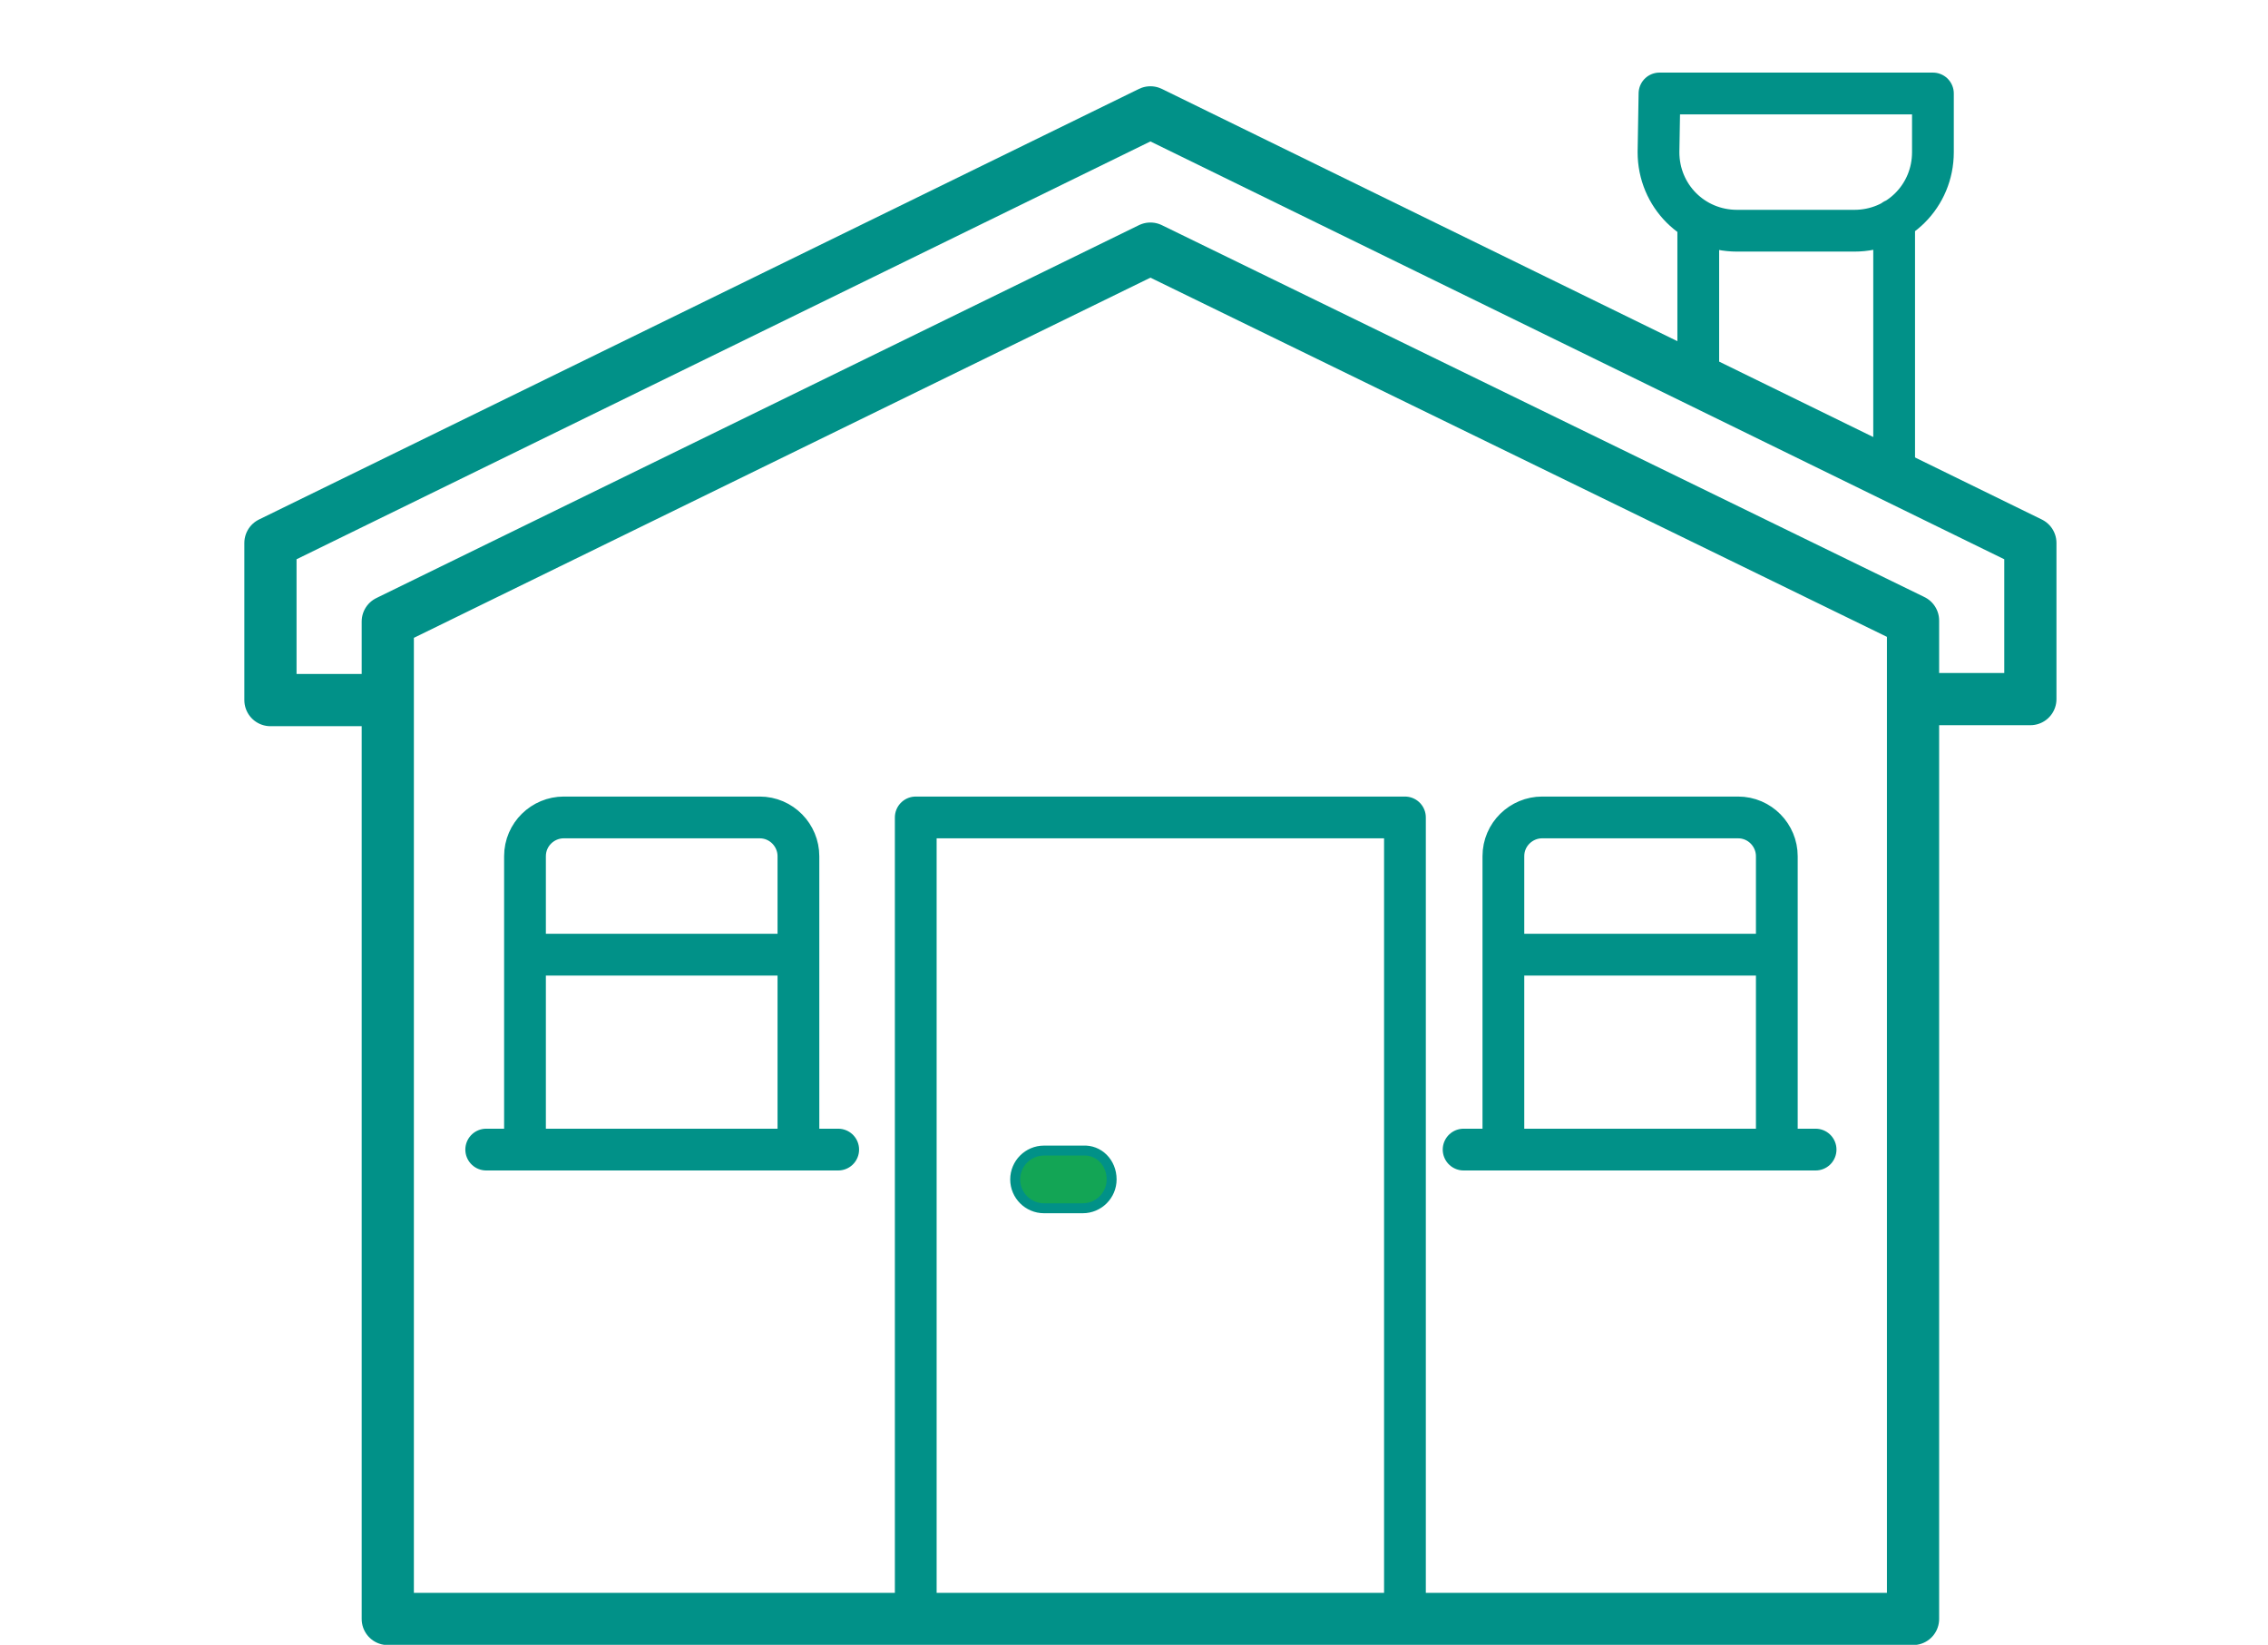
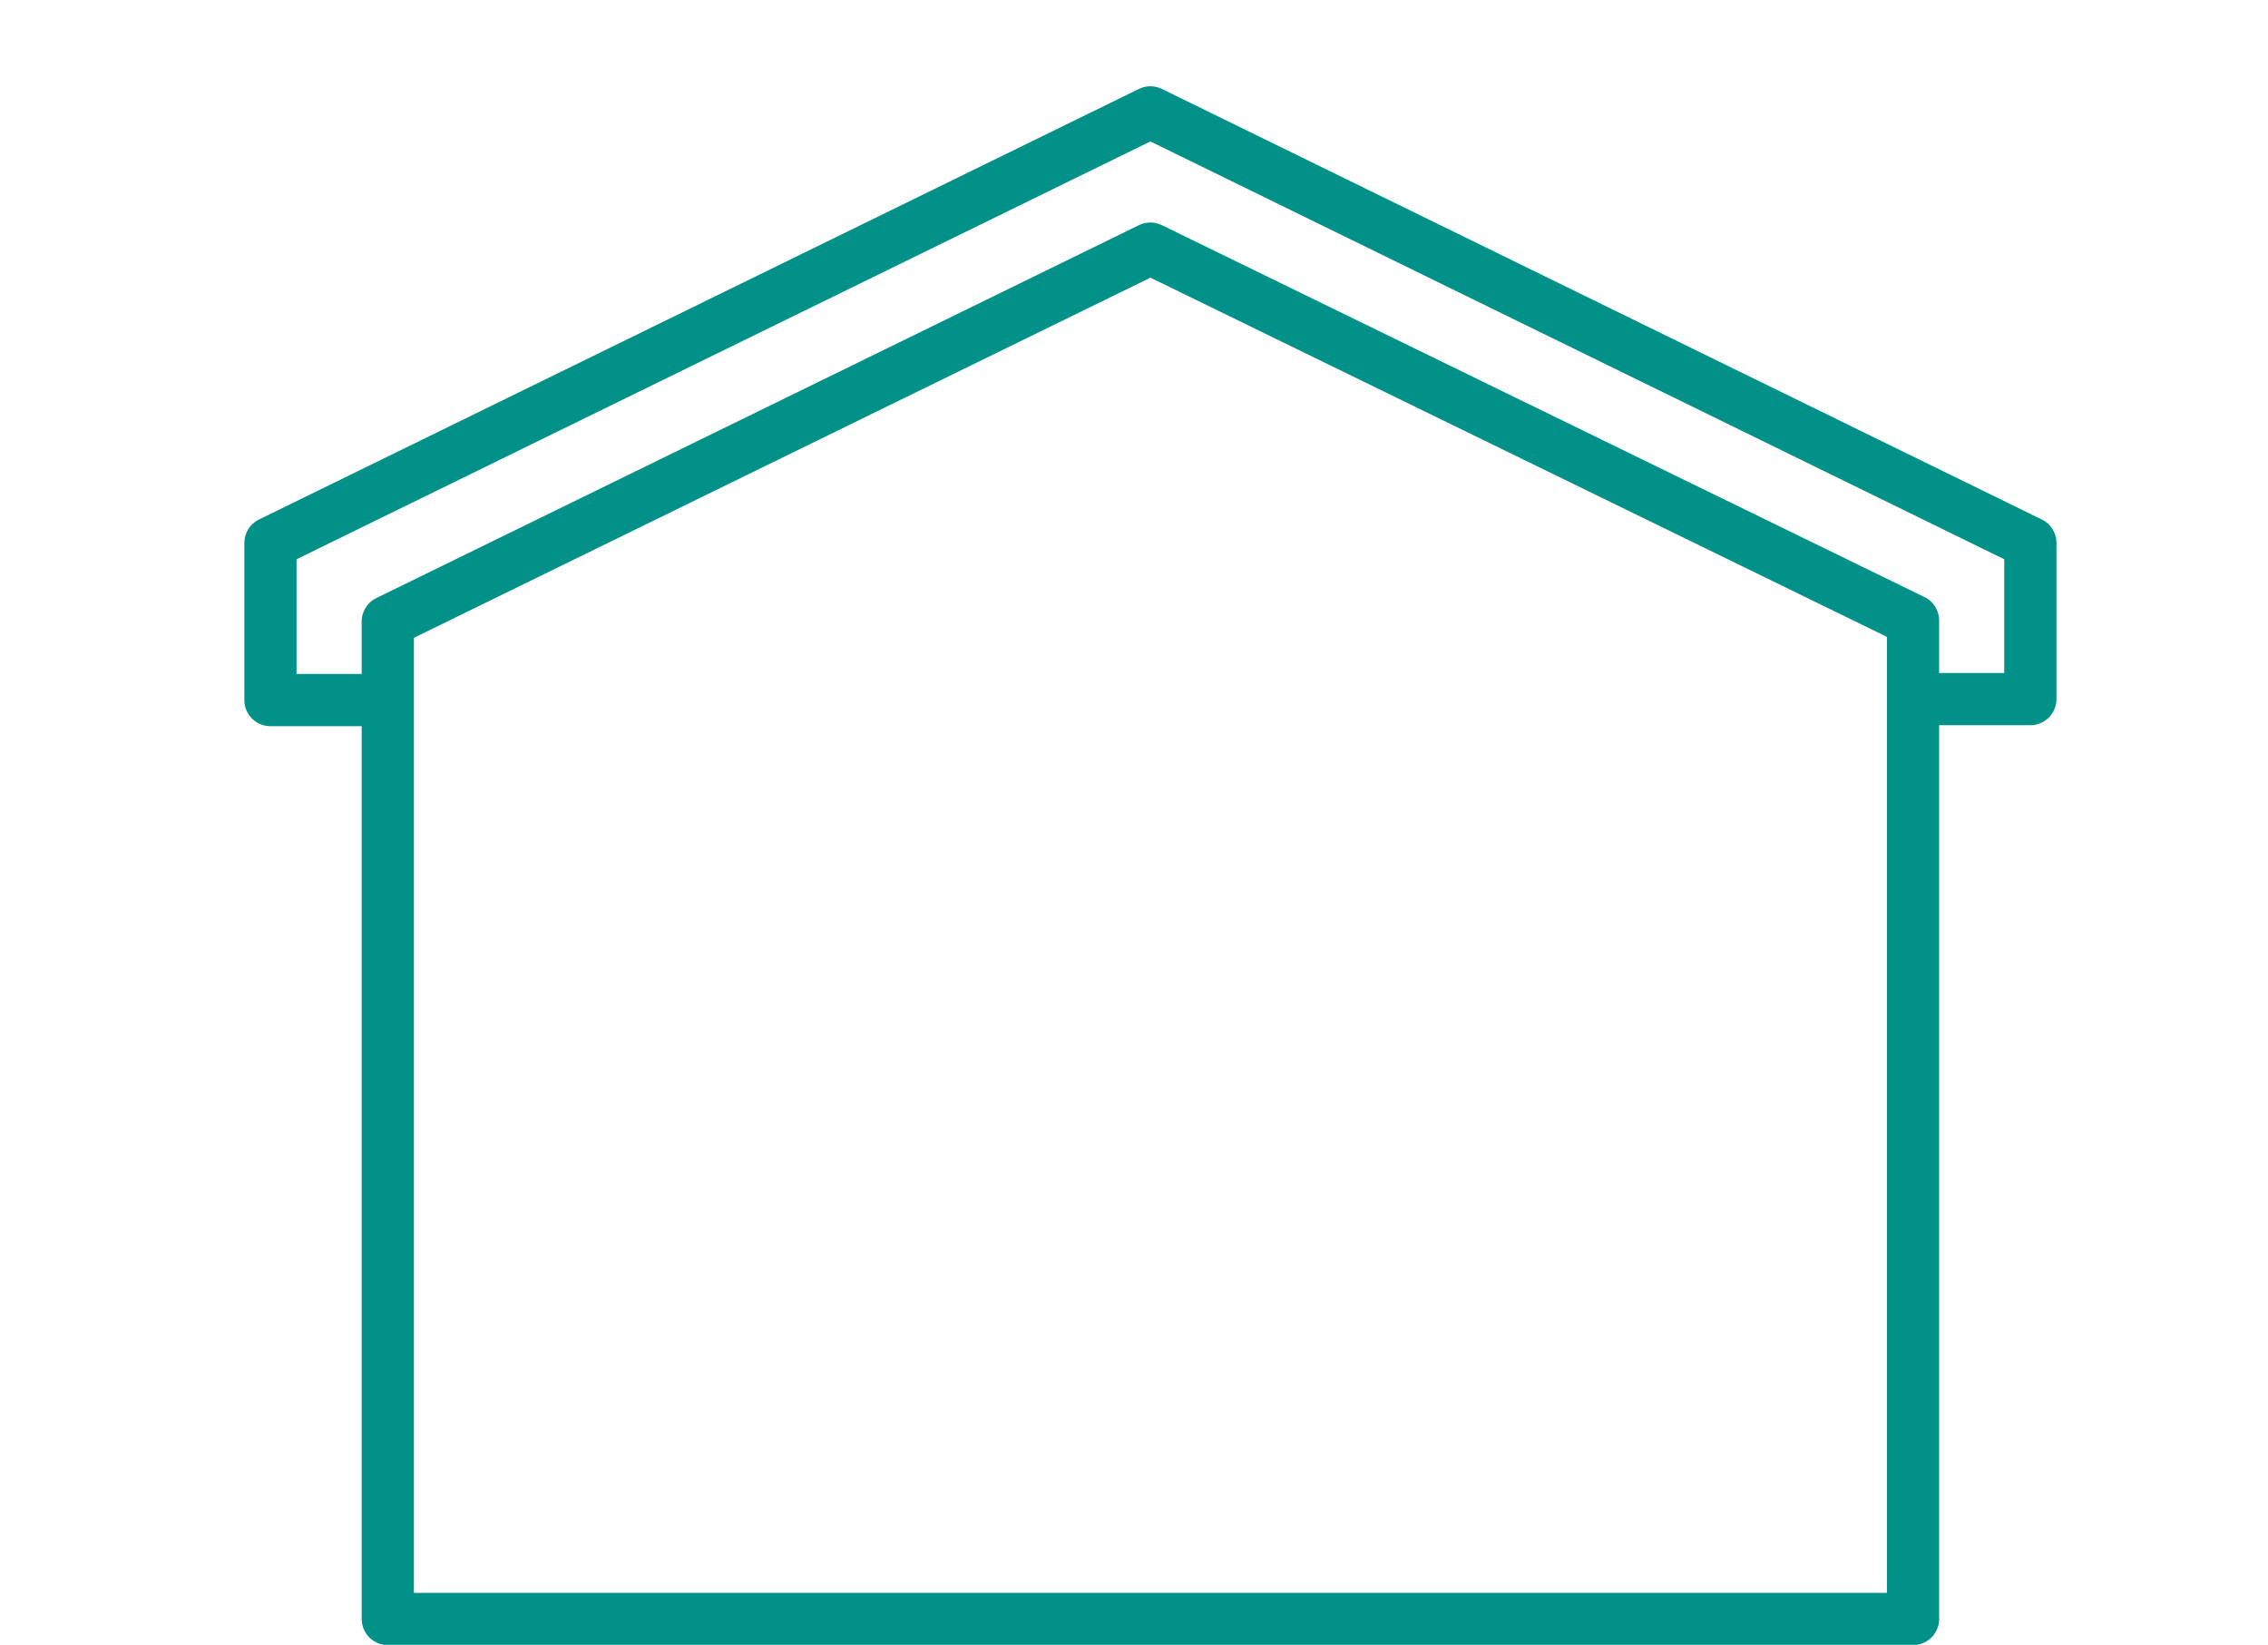
<svg xmlns="http://www.w3.org/2000/svg" version="1.1" id="a" x="0px" y="0px" viewBox="0 0 228.1 165.4" style="enable-background:new 0 0 228.1 165.4;" xml:space="preserve">
  <style type="text/css">
	.st0{fill:none;stroke:#019188;stroke-width:5.25;stroke-linecap:round;stroke-linejoin:round;}
	.st1{fill:none;stroke:#019188;stroke-width:4.2;stroke-linecap:round;stroke-linejoin:round;}
	.st2{fill:#13A555;stroke:#019188;stroke-miterlimit:10;}
</style>
  <path class="st0" d="M39,62.5v7.9H27.2V54.6l88.5-43.3l88.5,43.3v15.7h-11.8v-7.9l-76.7-37.4L39,62.5z M39,70.4v92.4h153.4V70.4" />
-   <path class="st1" d="M170.8,38.2v-16 M52.8,115.6V86.1c0-2.2,1.8-3.9,3.9-3.9h19.7c2.2,0,3.9,1.8,3.9,3.9v29.5 M84.3,115.6H48.9   M80.3,96H52.8 M151.2,115.6V86.1c0-2.2,1.8-3.9,3.9-3.9h19.7c2.2,0,3.9,1.8,3.9,3.9v29.5 M182.6,115.6h-35.4 M178.7,96h-27.5   M92.1,162.8V82.2h49.2v80.7 M166.9,9.4h27.5v5.9l0,0c0,4.4-3.5,7.9-7.9,7.9h-11.8c-4.4,0-7.9-3.5-7.9-7.9l0,0L166.9,9.4L166.9,9.4z   M190.5,47.9V22.1" />
-   <path class="st2" d="M111.8,118.6c0,1.6-1.3,2.9-2.9,2.9H105c-1.6,0-2.9-1.3-2.9-2.9l0,0c0-1.6,1.3-2.9,2.9-2.9h3.9  C110.5,115.6,111.8,116.9,111.8,118.6L111.8,118.6z" />
</svg>